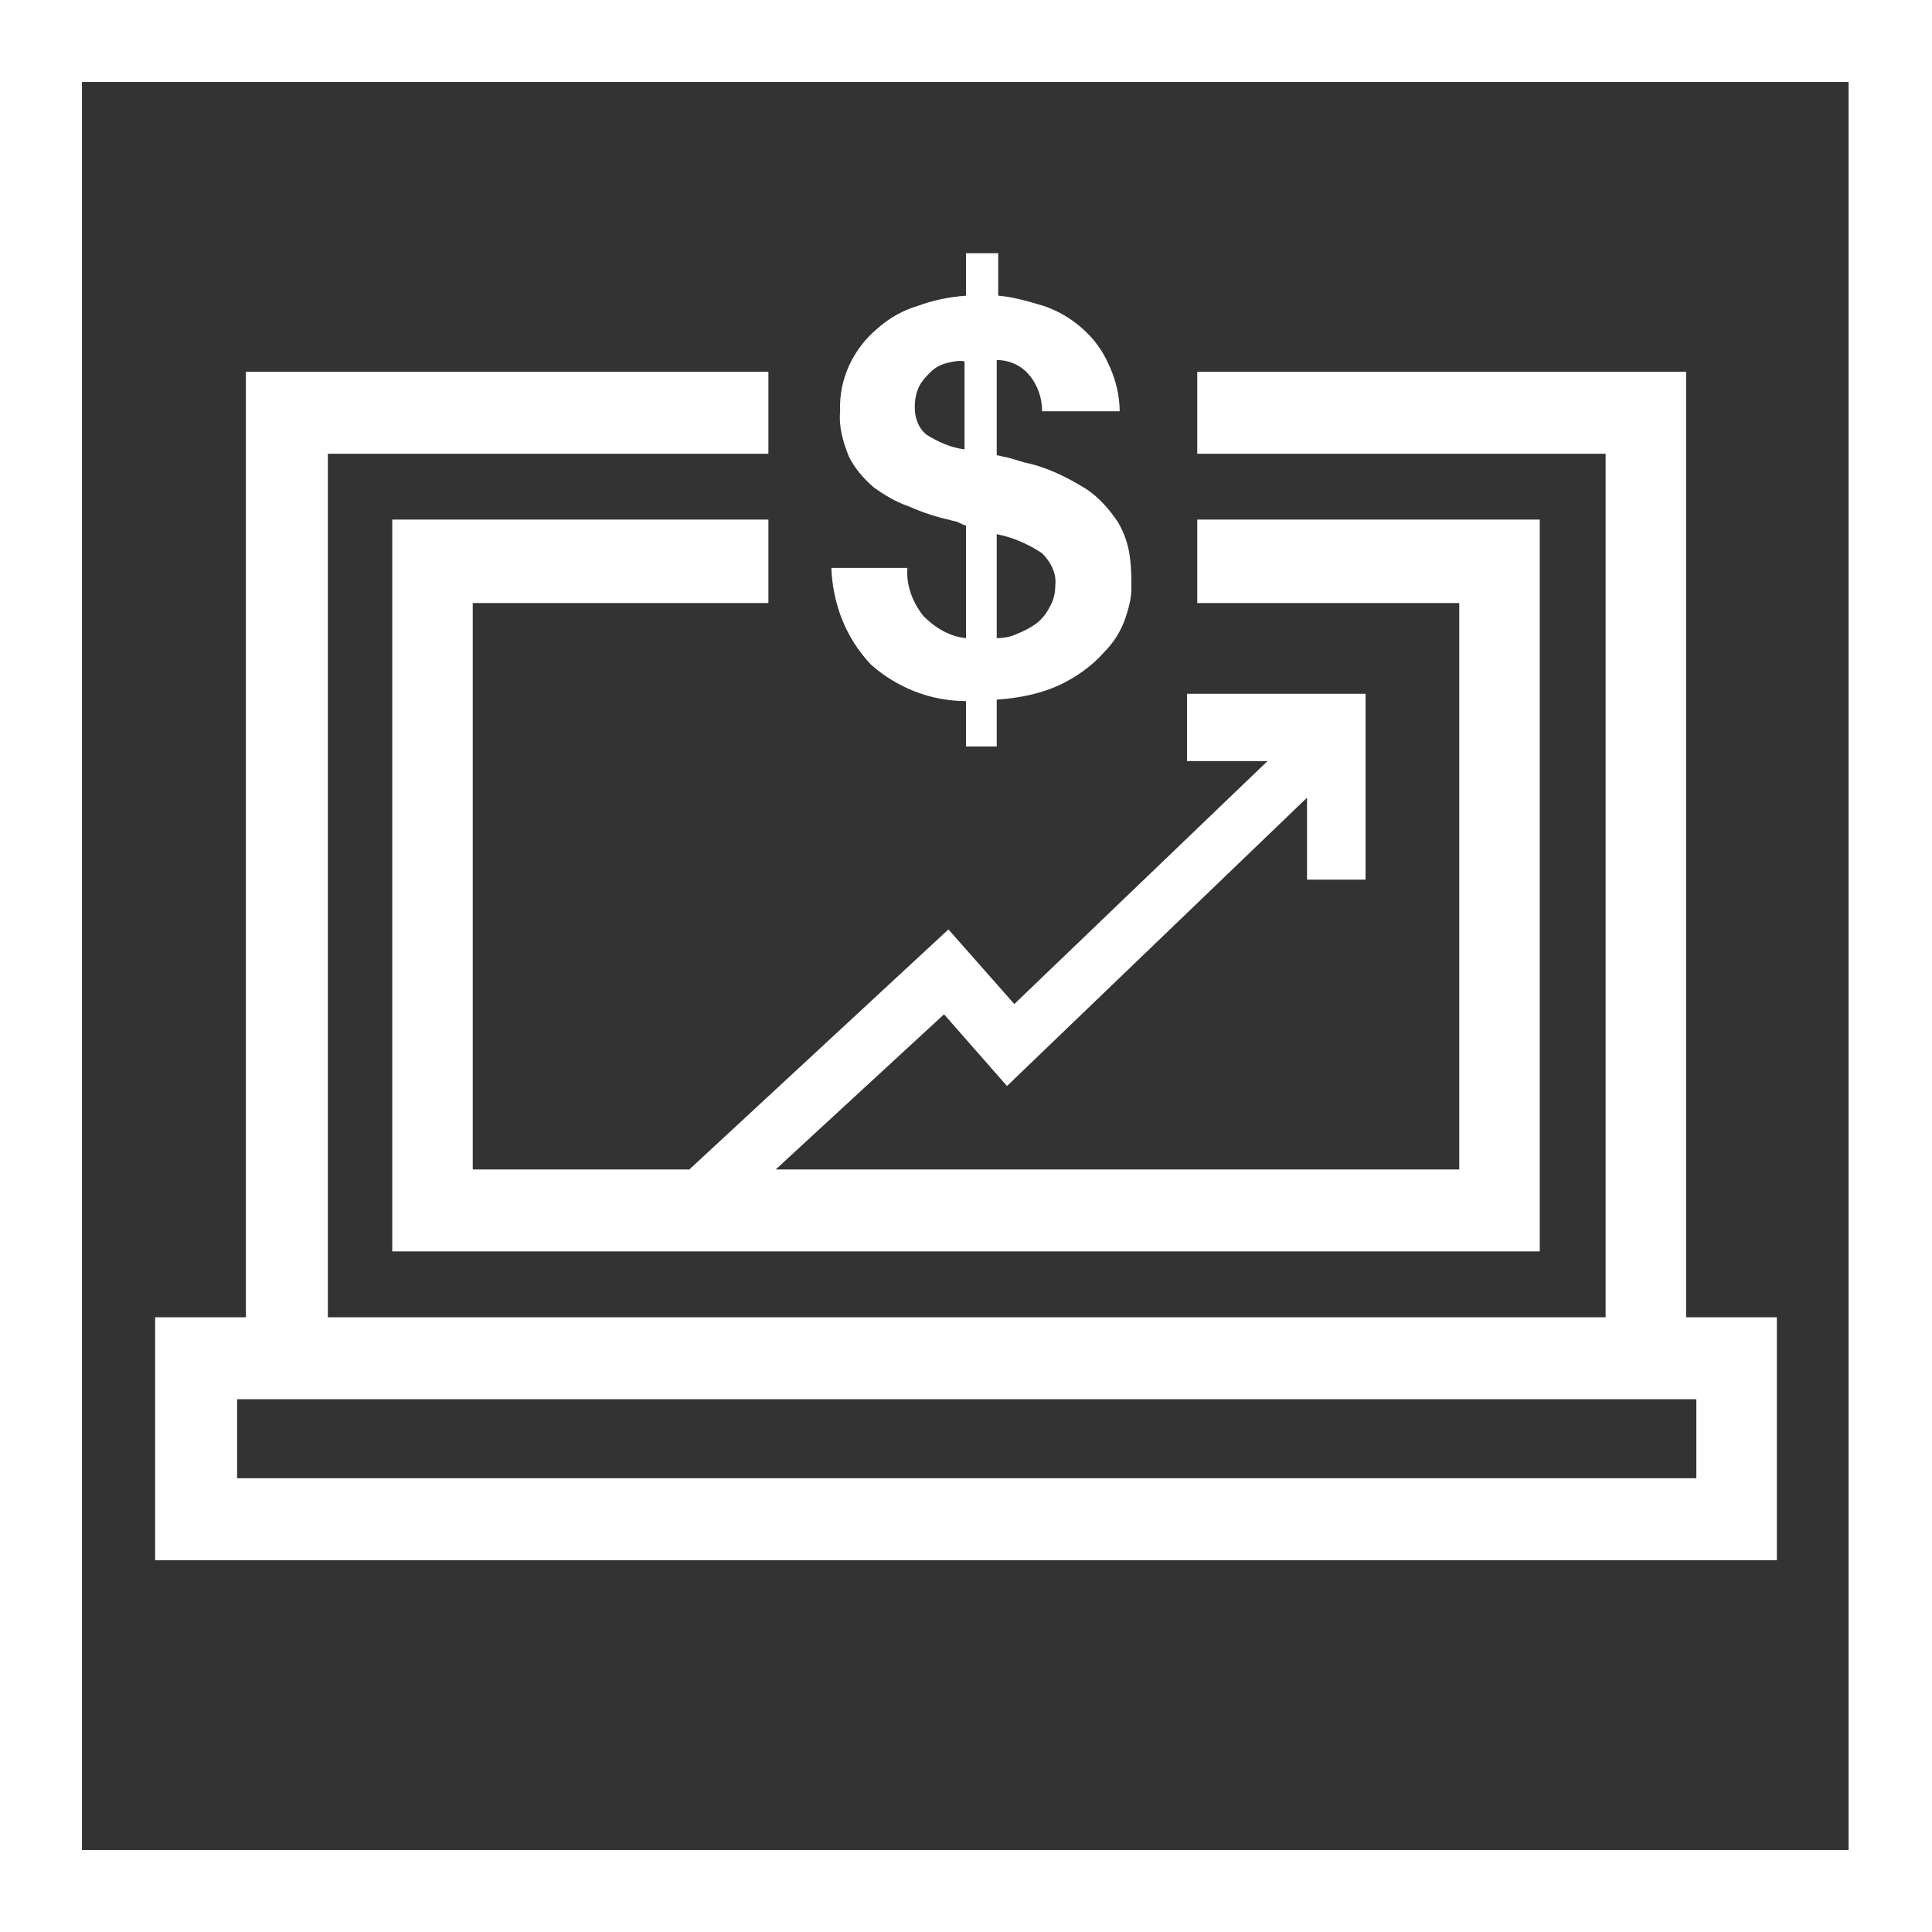
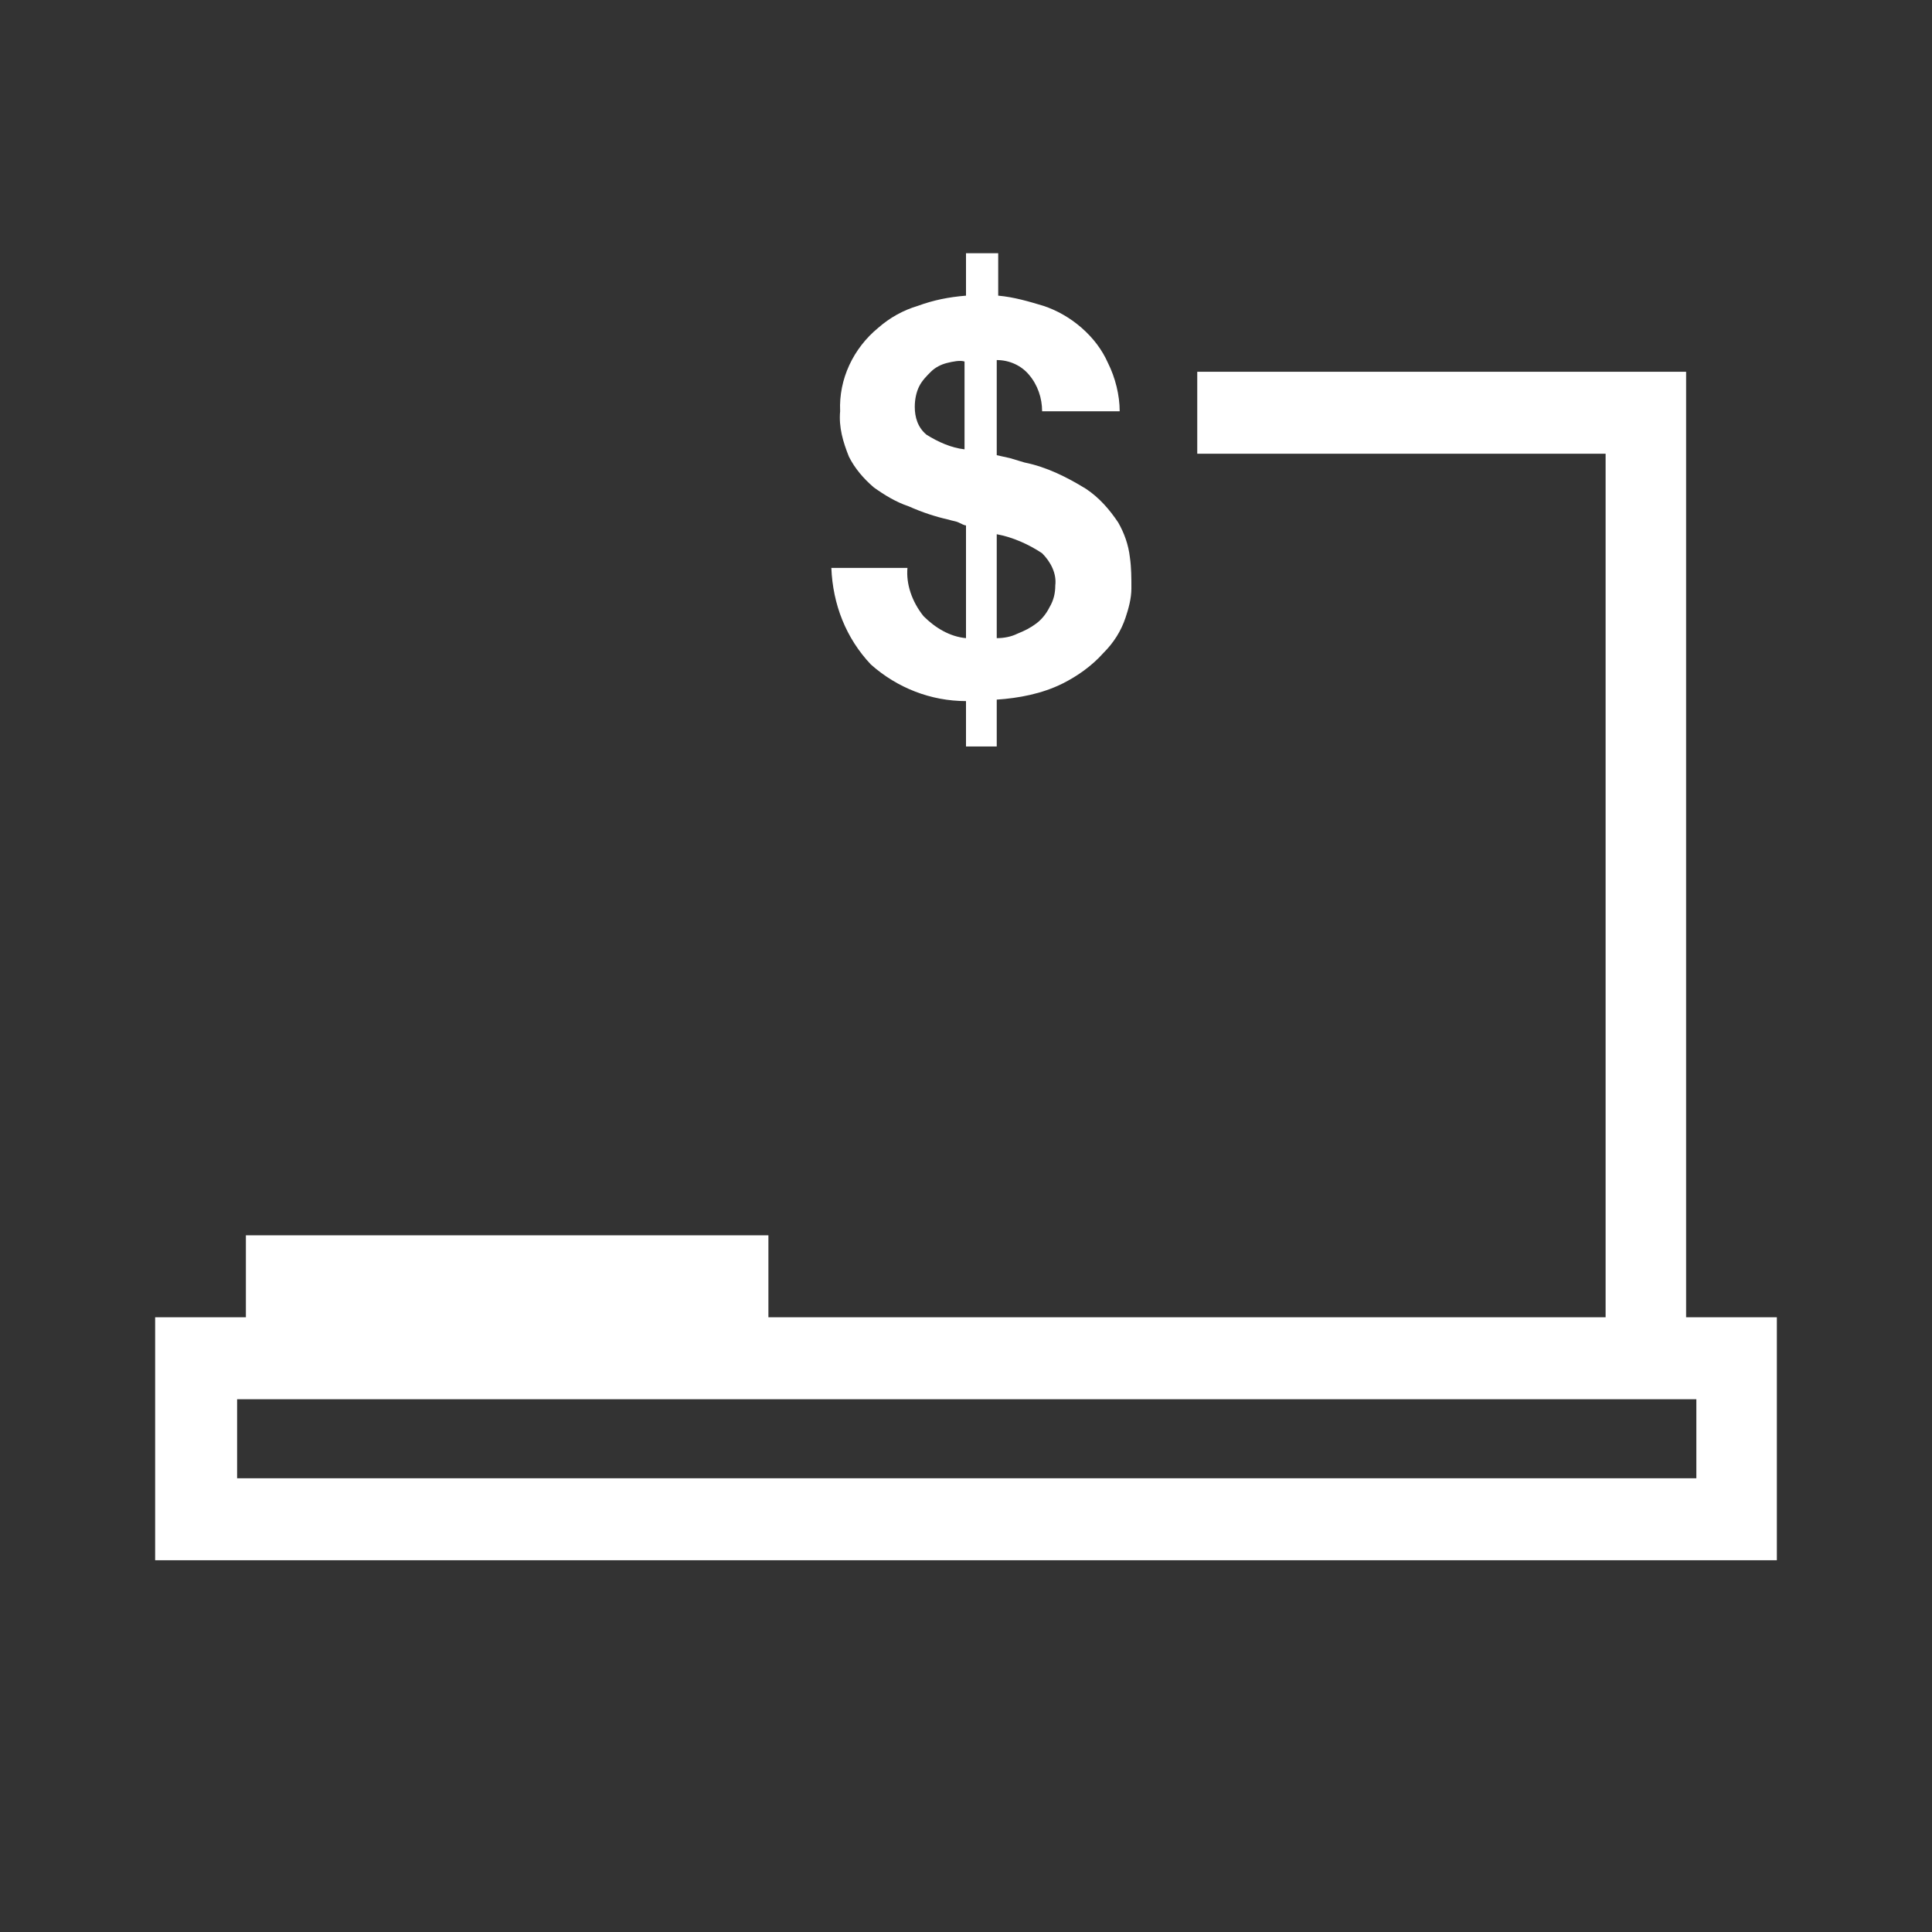
<svg xmlns="http://www.w3.org/2000/svg" version="1.1" id="Layer_1" x="0px" y="0px" viewBox="0 0 132 132" style="enable-background:new 0 0 132 132;" xml:space="preserve" width="132" height="132">
  <rect x="0" y="0" width="132" height="132" fill="#333333" stroke="none" />
  <style type="text/css">
	.st0{fill:#FFFFFF;}
</style>
  <title>awm</title>
-   <path class="st0" d="M0,0v132h132V0H0z M126.4,126.4H5.6V5.6h120.7V126.4z" />
-   <path class="st0" d="M115.2,90V25.4H81.8V31h27.9v59H22.4V31h30.1v-5.6H16.8V90h-6.2v16.6h110.8V90H115.2z M115.8,101H16.2v-5.4h99.7V101z" />
-   <polygon class="st0" points="105.2,35.5 81.8,35.5 81.8,41.2 99.7,41.2 99.7,79.9 53,79.9 64.5,69.3 68.8,74.2 89.3,54.5 89.3,60.1 93.3,60.1   93.3,47.4 81.1,47.4 81.1,52 86.6,52 69.3,68.6 64.8,63.5 47.1,79.9 32.3,79.9 32.3,41.2 52.5,41.2 52.5,35.5 26.8,35.5 26.8,85.5   47,85.5 47,85.5 47,85.5 105.2,85.5 " />
+   <path class="st0" d="M115.2,90V25.4H81.8V31h27.9v59H22.4h30.1v-5.6H16.8V90h-6.2v16.6h110.8V90H115.2z M115.8,101H16.2v-5.4h99.7V101z" />
  <path class="st0" d="M63.1,42.1c0.8,0.8,1.8,1.4,2.9,1.5v-7.7c-0.1,0-0.3-0.1-0.5-0.2s-0.4-0.1-0.7-0.2c-0.9-0.2-1.8-0.5-2.7-0.9  c-0.9-0.3-1.7-0.8-2.4-1.3c-0.7-0.6-1.3-1.3-1.7-2.1c-0.4-1-0.7-2-0.6-3.1c-0.1-2.2,0.9-4.3,2.6-5.7c0.8-0.7,1.7-1.2,2.7-1.5  c1.1-0.4,2.1-0.6,3.3-0.7v-2.9h2.2v2.9c1.1,0.1,2.1,0.4,3.1,0.7c0.9,0.3,1.8,0.8,2.6,1.5c0.8,0.7,1.4,1.5,1.8,2.4  c0.5,1,0.8,2.2,0.8,3.3h-5.3c0-0.9-0.3-1.8-0.9-2.5c-0.5-0.6-1.3-1-2.2-1v6.5l0.9,0.2l1,0.3c1.5,0.3,2.9,1,4.2,1.8  c0.9,0.6,1.6,1.4,2.2,2.3c0.4,0.7,0.7,1.5,0.8,2.4c0.1,0.7,0.1,1.4,0.1,2.1c0,0.7-0.2,1.4-0.4,2c-0.3,0.9-0.8,1.7-1.5,2.4  c-0.8,0.9-1.8,1.6-2.8,2.1c-1.4,0.7-3,1-4.5,1.1V51H66v-3.1c-2.4,0-4.7-0.9-6.5-2.5c-1.7-1.8-2.6-4.1-2.7-6.6H62  C61.9,39.9,62.3,41.1,63.1,42.1z M64.7,24.8c-0.4,0.1-0.8,0.3-1.1,0.6c-0.3,0.3-0.6,0.6-0.8,1c-0.2,0.4-0.3,0.9-0.3,1.4  c0,0.7,0.2,1.4,0.8,1.9c0.8,0.5,1.7,0.9,2.6,1v-6C65.6,24.6,65.1,24.7,64.7,24.8z M69.5,43.3c0.5-0.2,0.9-0.4,1.3-0.7  c0.4-0.3,0.7-0.7,0.9-1.1c0.3-0.5,0.4-1,0.4-1.5c0.1-0.8-0.3-1.6-0.9-2.2c-0.9-0.6-2-1.1-3.1-1.3v7.1C68.6,43.6,69.1,43.5,69.5,43.3  z" />
</svg>